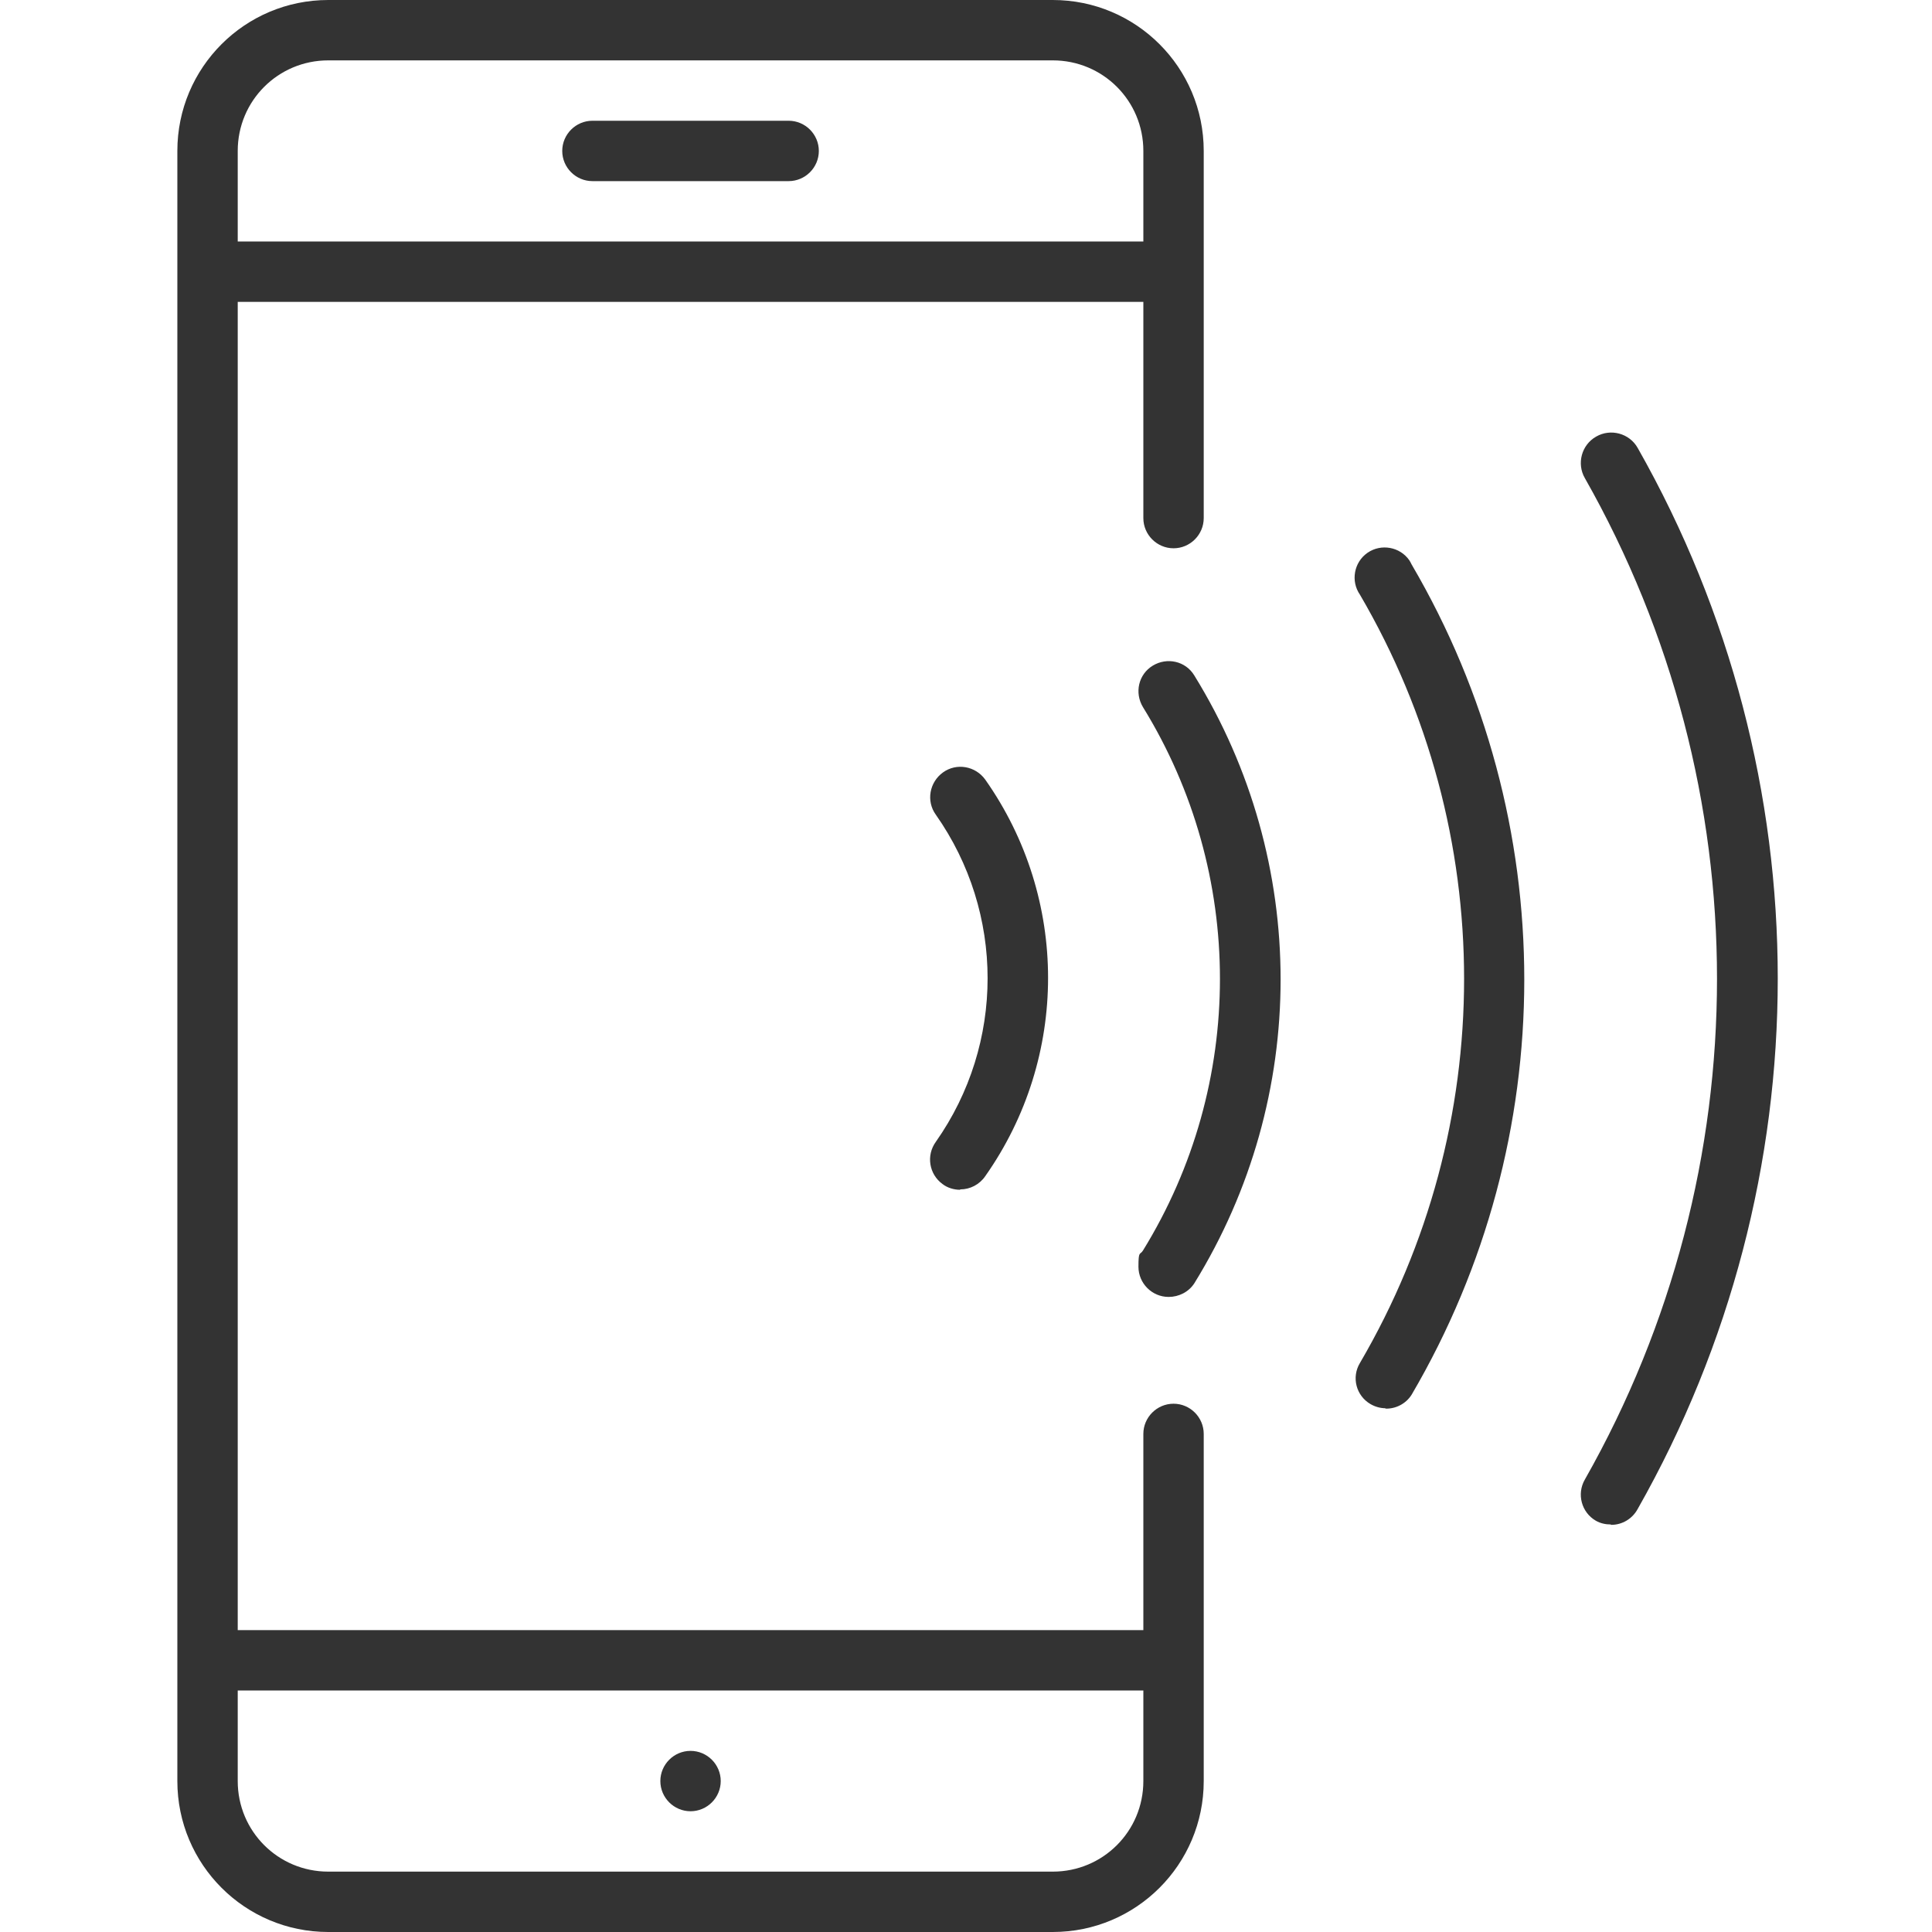
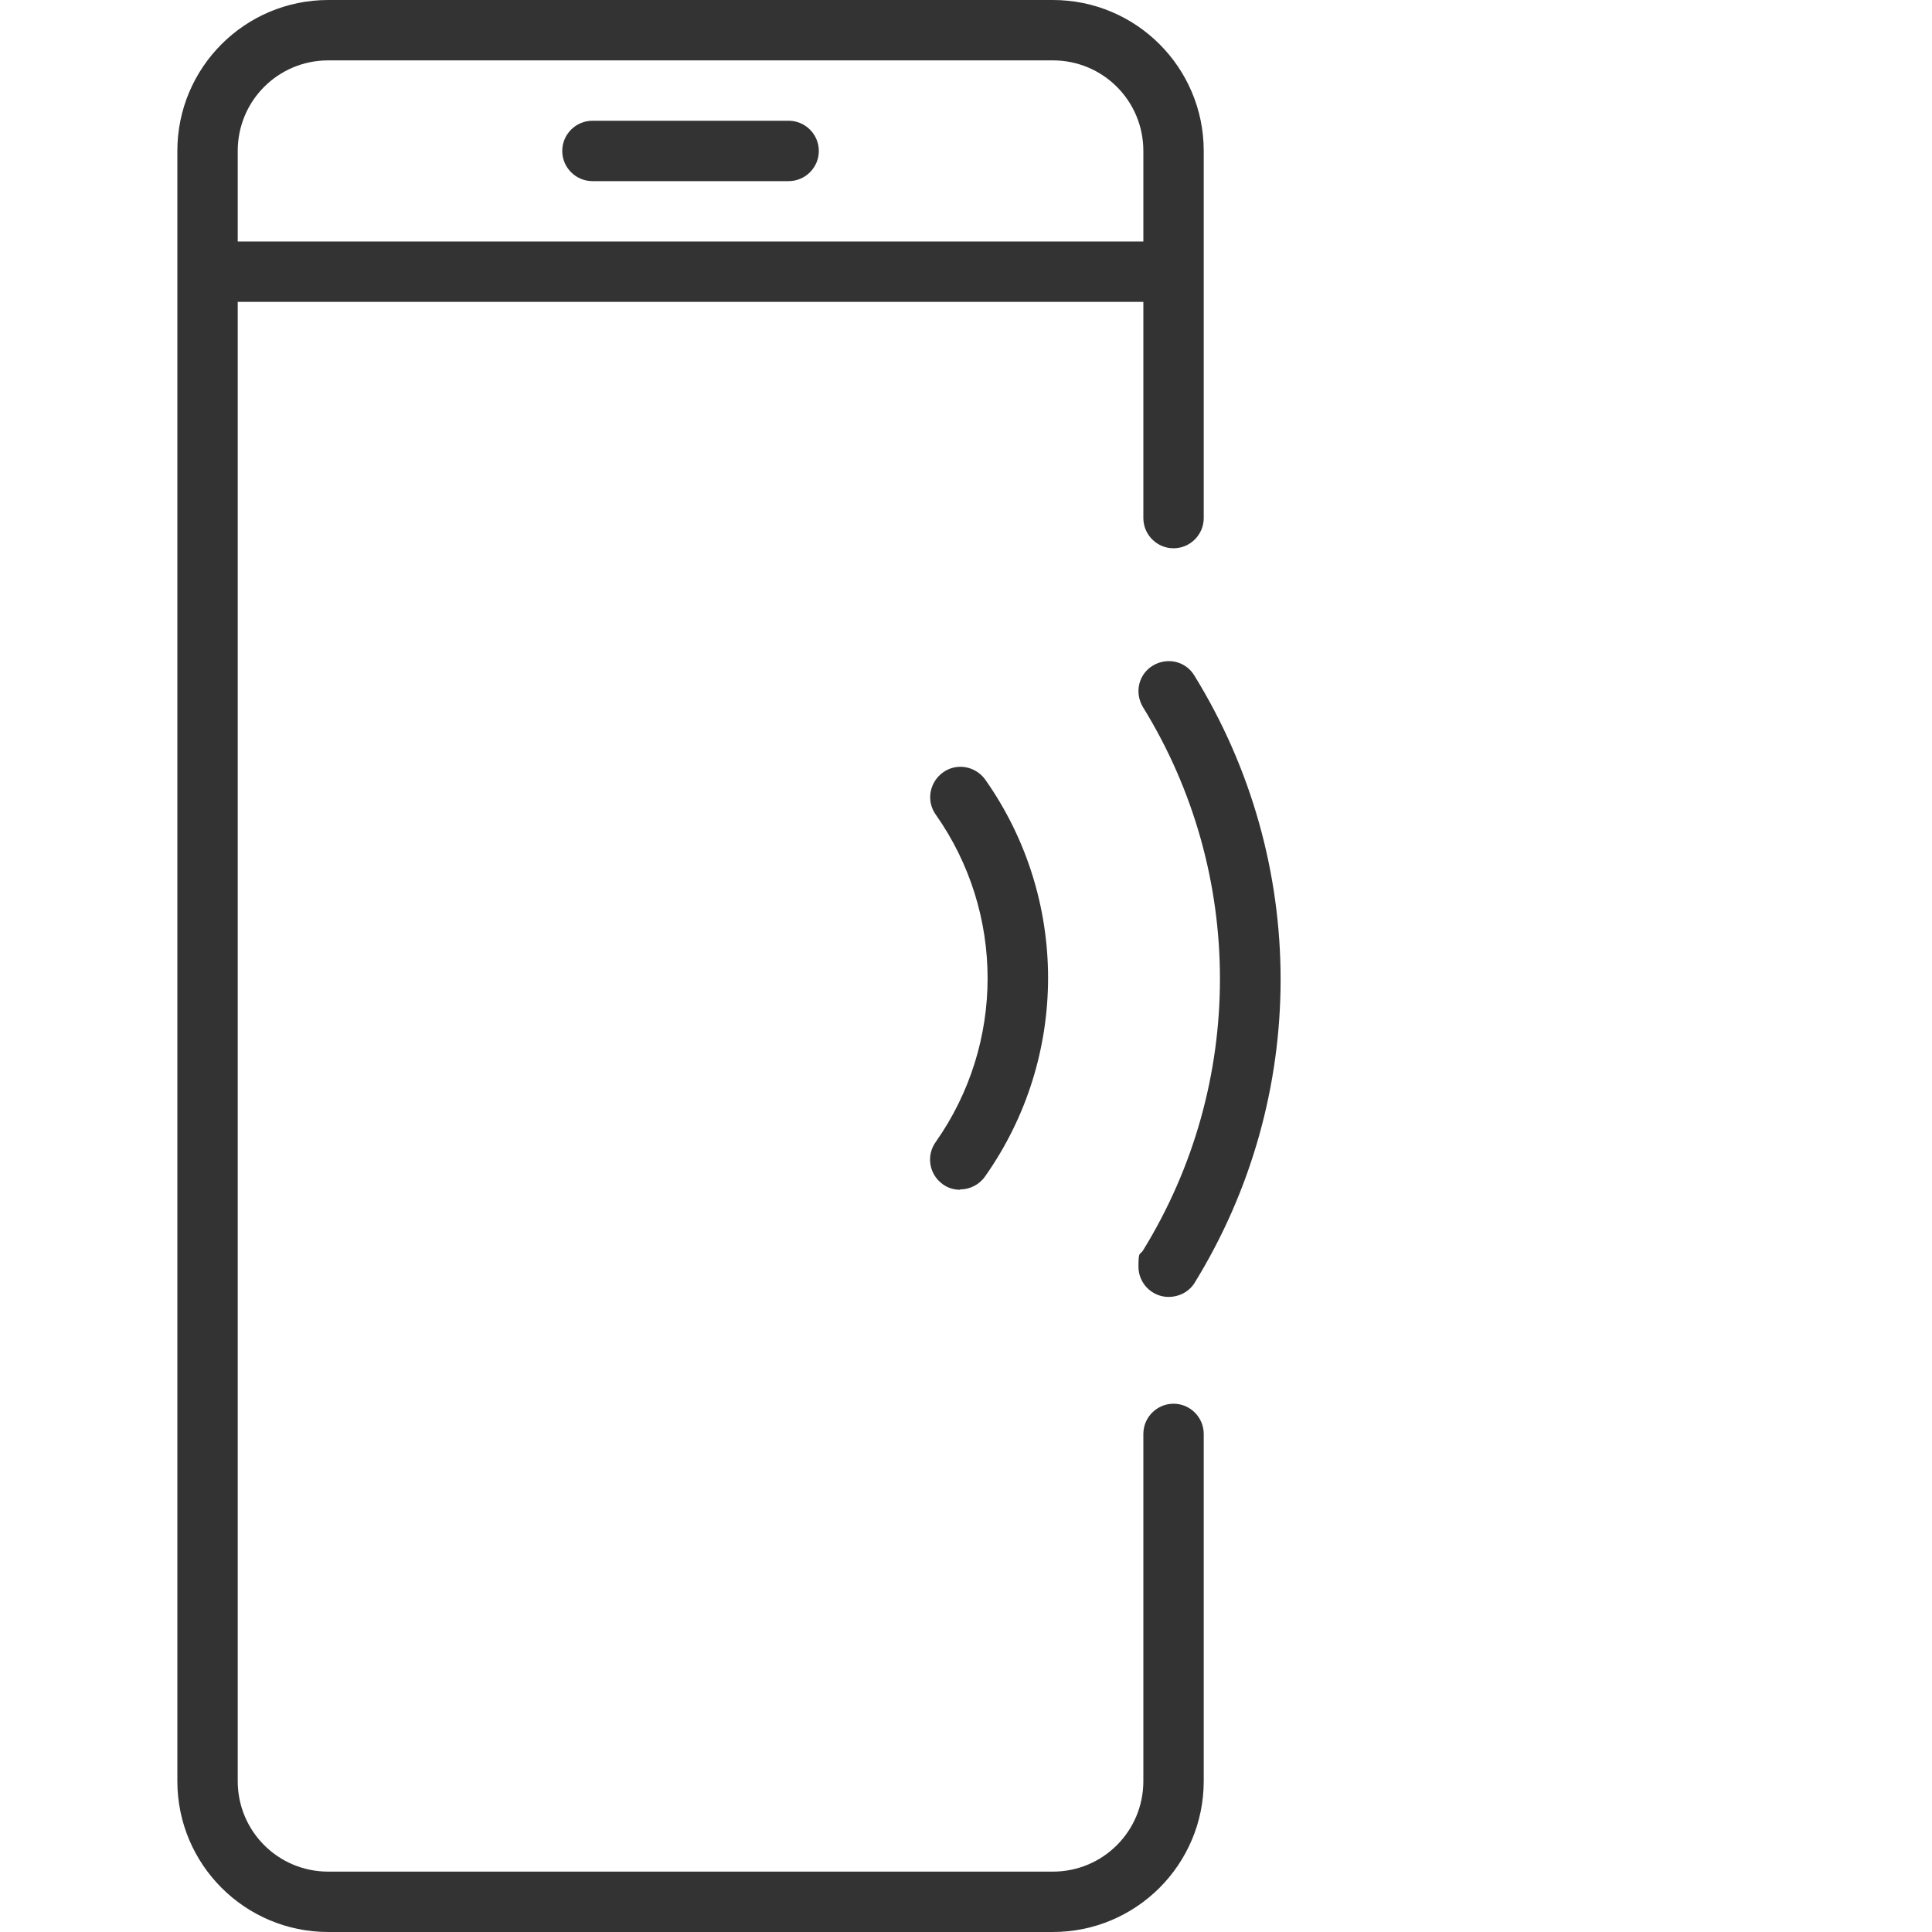
<svg xmlns="http://www.w3.org/2000/svg" id="_レイヤー_1" data-name="レイヤー_1" version="1.1" viewBox="0 0 512 512">
  <defs>
    <style>
      .st0 {
        fill: #333;
      }
    </style>
  </defs>
  <g id="_Слой_1">
    <path class="st0" d="M279,512H87c-22.1,0-40-17.9-40-40V40C47,17.9,64.9,0,87,0h192c22.1,0,40,17.9,40,40v97.3c0,4.4-3.6,8-8,8s-8-3.6-8-8V40c0-13.3-10.7-24-24-24H87c-13.3,0-24,10.7-24,24v432c0,13.3,10.7,24,24,24h192c13.3,0,24-10.7,24-24v-92c0-4.4,3.6-8,8-8s8,3.6,8,8v92c0,22.1-17.9,40-40,40Z" />
    <path class="st0" d="M49,64h268v16H49v-16Z" />
-     <path class="st0" d="M56.6,432h260.4v16H56.6v-16Z" />
    <path class="st0" d="M209,48h-52c-4.4,0-8-3.6-8-8s3.6-8,8-8h52c4.4,0,8,3.6,8,8s-3.6,8-8,8Z" />
-     <path class="st0" d="M183,464c-4.4,0-8,3.6-8,8s3.6,8,8,8,8-3.6,8-8-3.6-8-8-8Z" />
    <path class="st0" d="M254.4,315.3c-1.6,0-3.3-.5-4.6-1.5-3.6-2.6-4.4-7.6-1.8-11.2,18.3-26,18.3-60.7,0-86.7-2.6-3.6-1.7-8.6,1.9-11.2,3.6-2.6,8.6-1.7,11.2,1.9,22.2,31.5,22.2,73.6,0,105.1-1.5,2.2-4,3.5-6.6,3.5h0Z" />
    <path class="st0" d="M309.7,343.7c-4.4,0-8-3.6-8-8s.4-3,1.2-4.3c27.2-44.1,27.2-99.9,0-144-2.3-3.8-1.2-8.7,2.6-11,3.8-2.3,8.7-1.2,11,2.6,30.5,49.4,30.5,111.7,0,161.1-1.5,2.3-4.1,3.6-6.8,3.6h0Z" />
-     <path class="st0" d="M367.2,373.2c-1.4,0-2.8-.4-4-1.1-3.8-2.2-5.1-7.1-2.8-10.9h0c36.8-62.9,36.8-140.7,0-203.6-2.5-3.6-1.6-8.6,2-11.1s8.6-1.6,11.1,2c.2.3.4.7.6,1.1,39.8,67.9,39.8,152.1,0,220-1.5,2.4-4.2,3.8-7,3.7h0Z" />
-     <path class="st0" d="M426.9,404c-1.4,0-2.8-.3-4-1-3.8-2.2-5.1-7.1-2.9-10.9h0c46.7-82.3,46.7-183.1,0-265.4-2.2-3.8-.9-8.8,3-11,3.8-2.2,8.8-.9,11,3,49.5,87.2,49.5,194,0,281.2-1.4,2.6-4.1,4.2-7,4.2h-.1Z" />
  </g>
</svg>